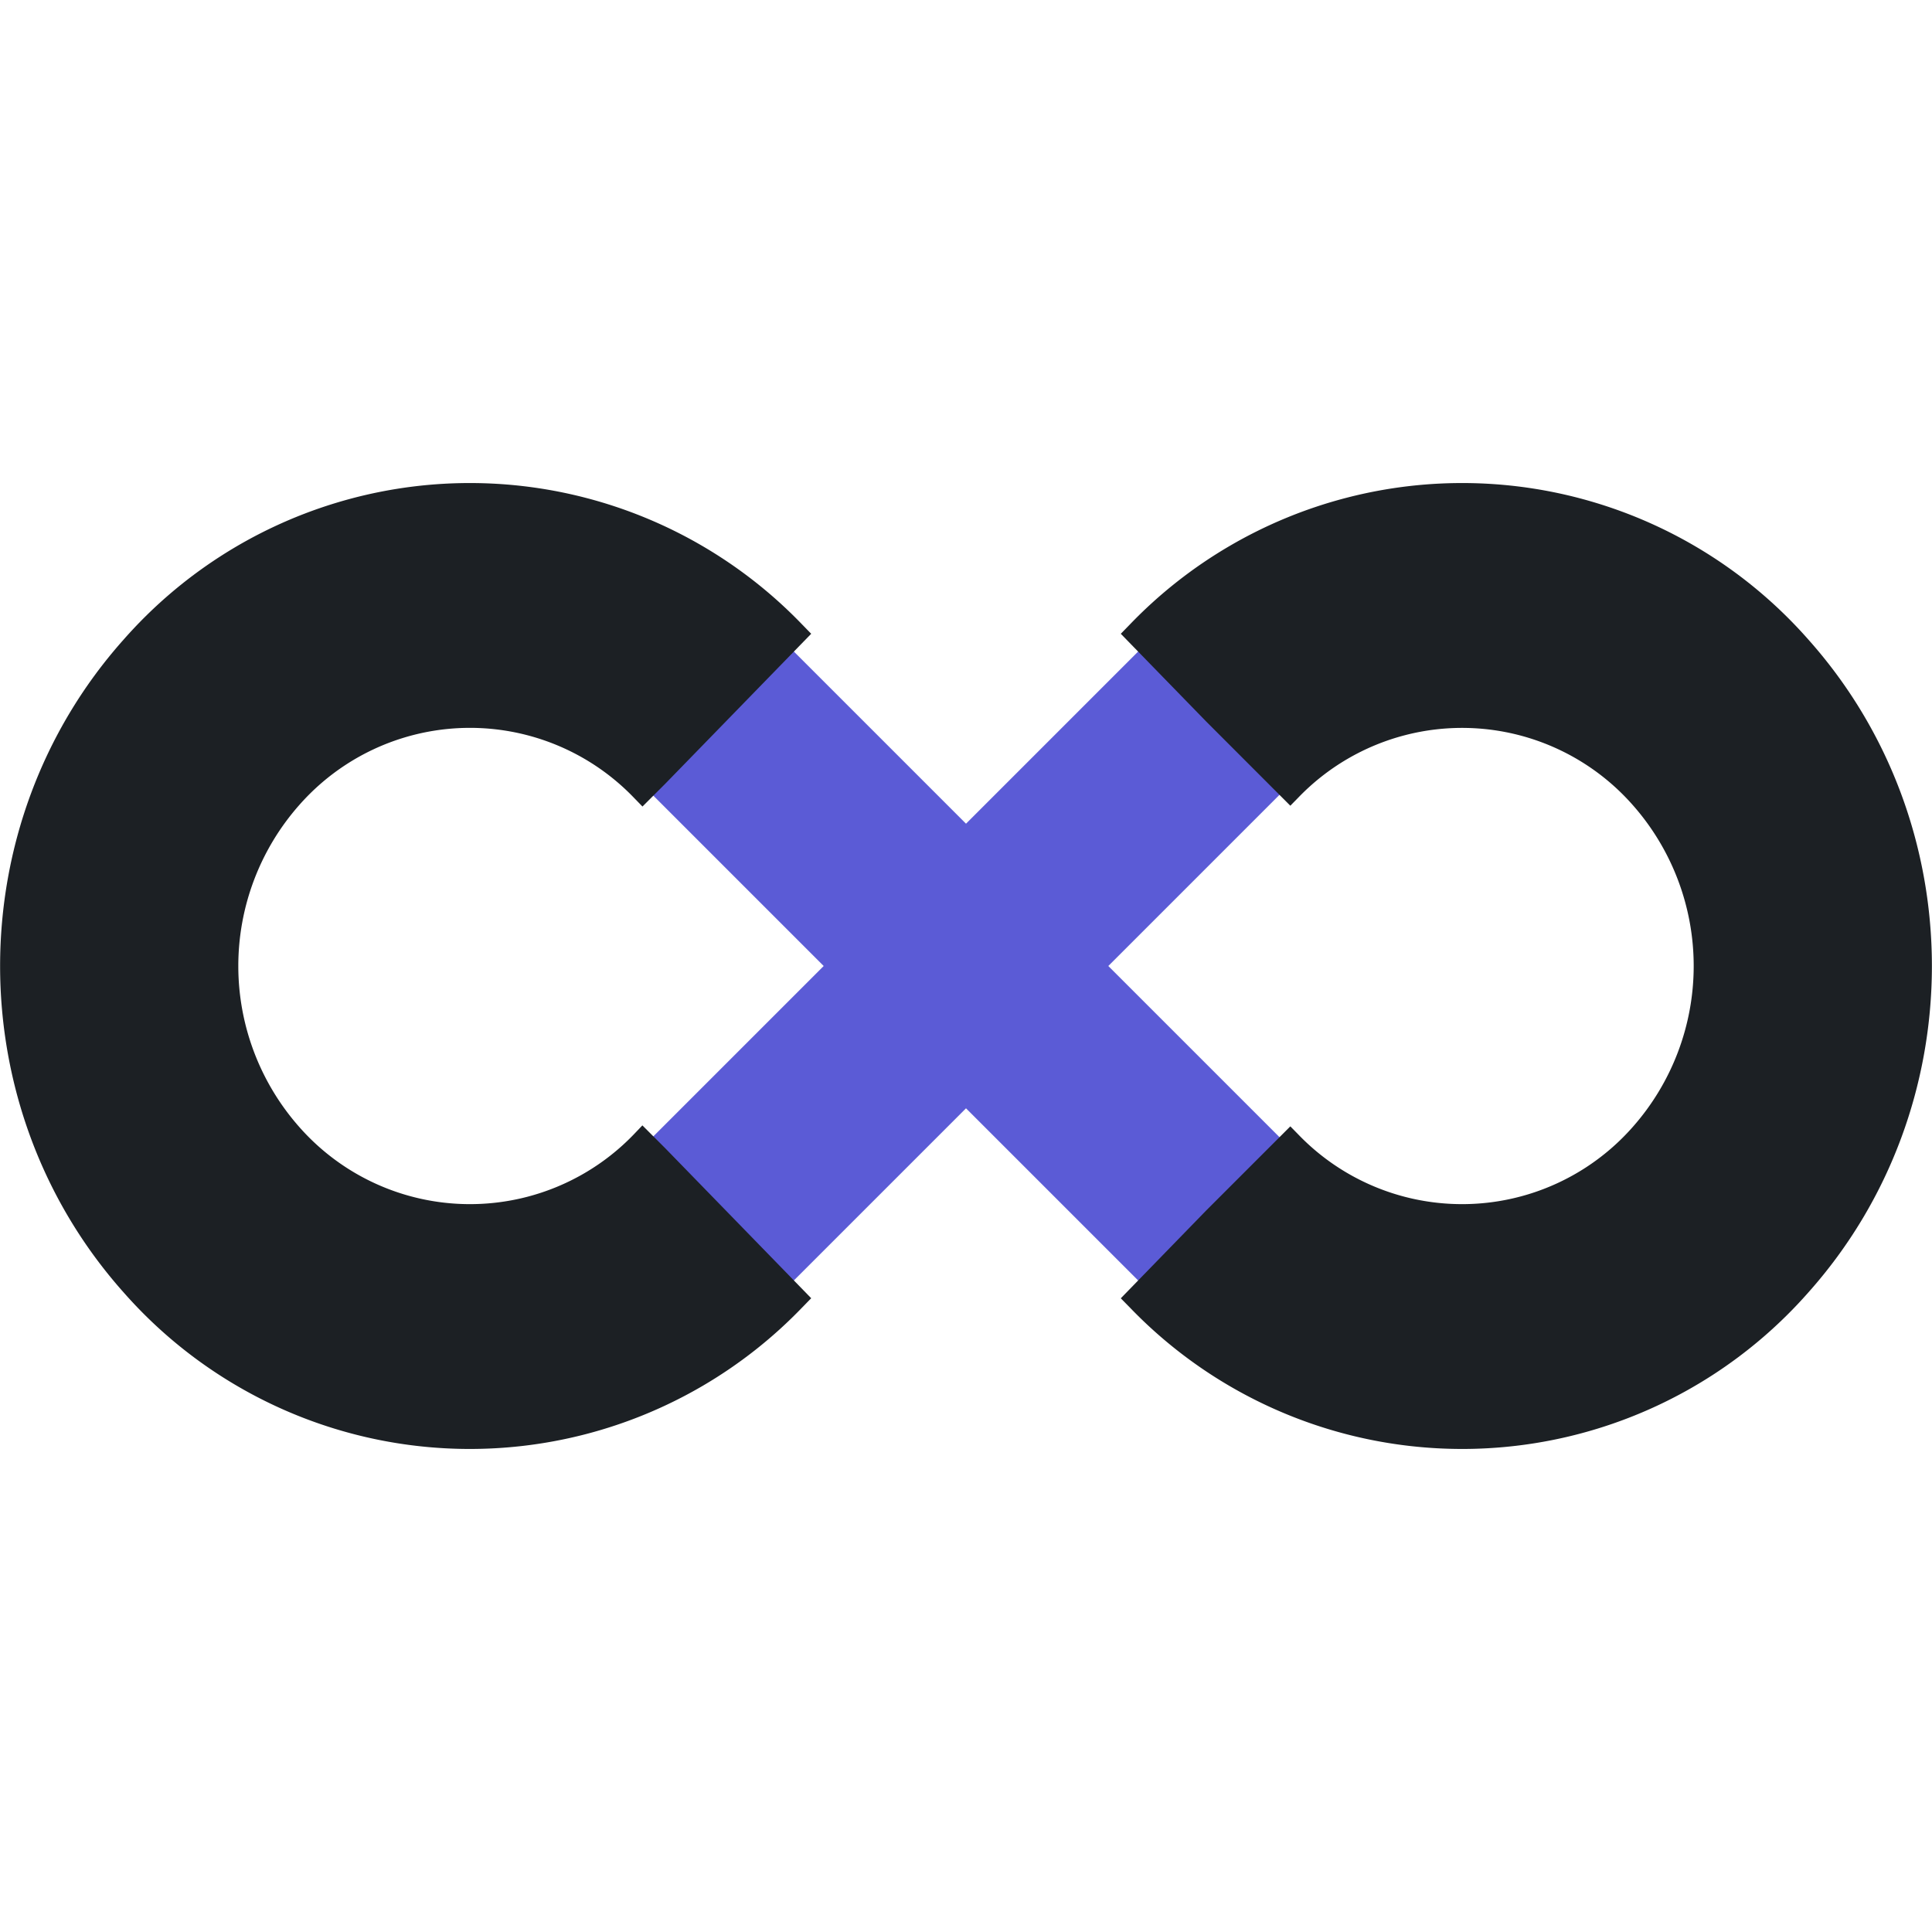
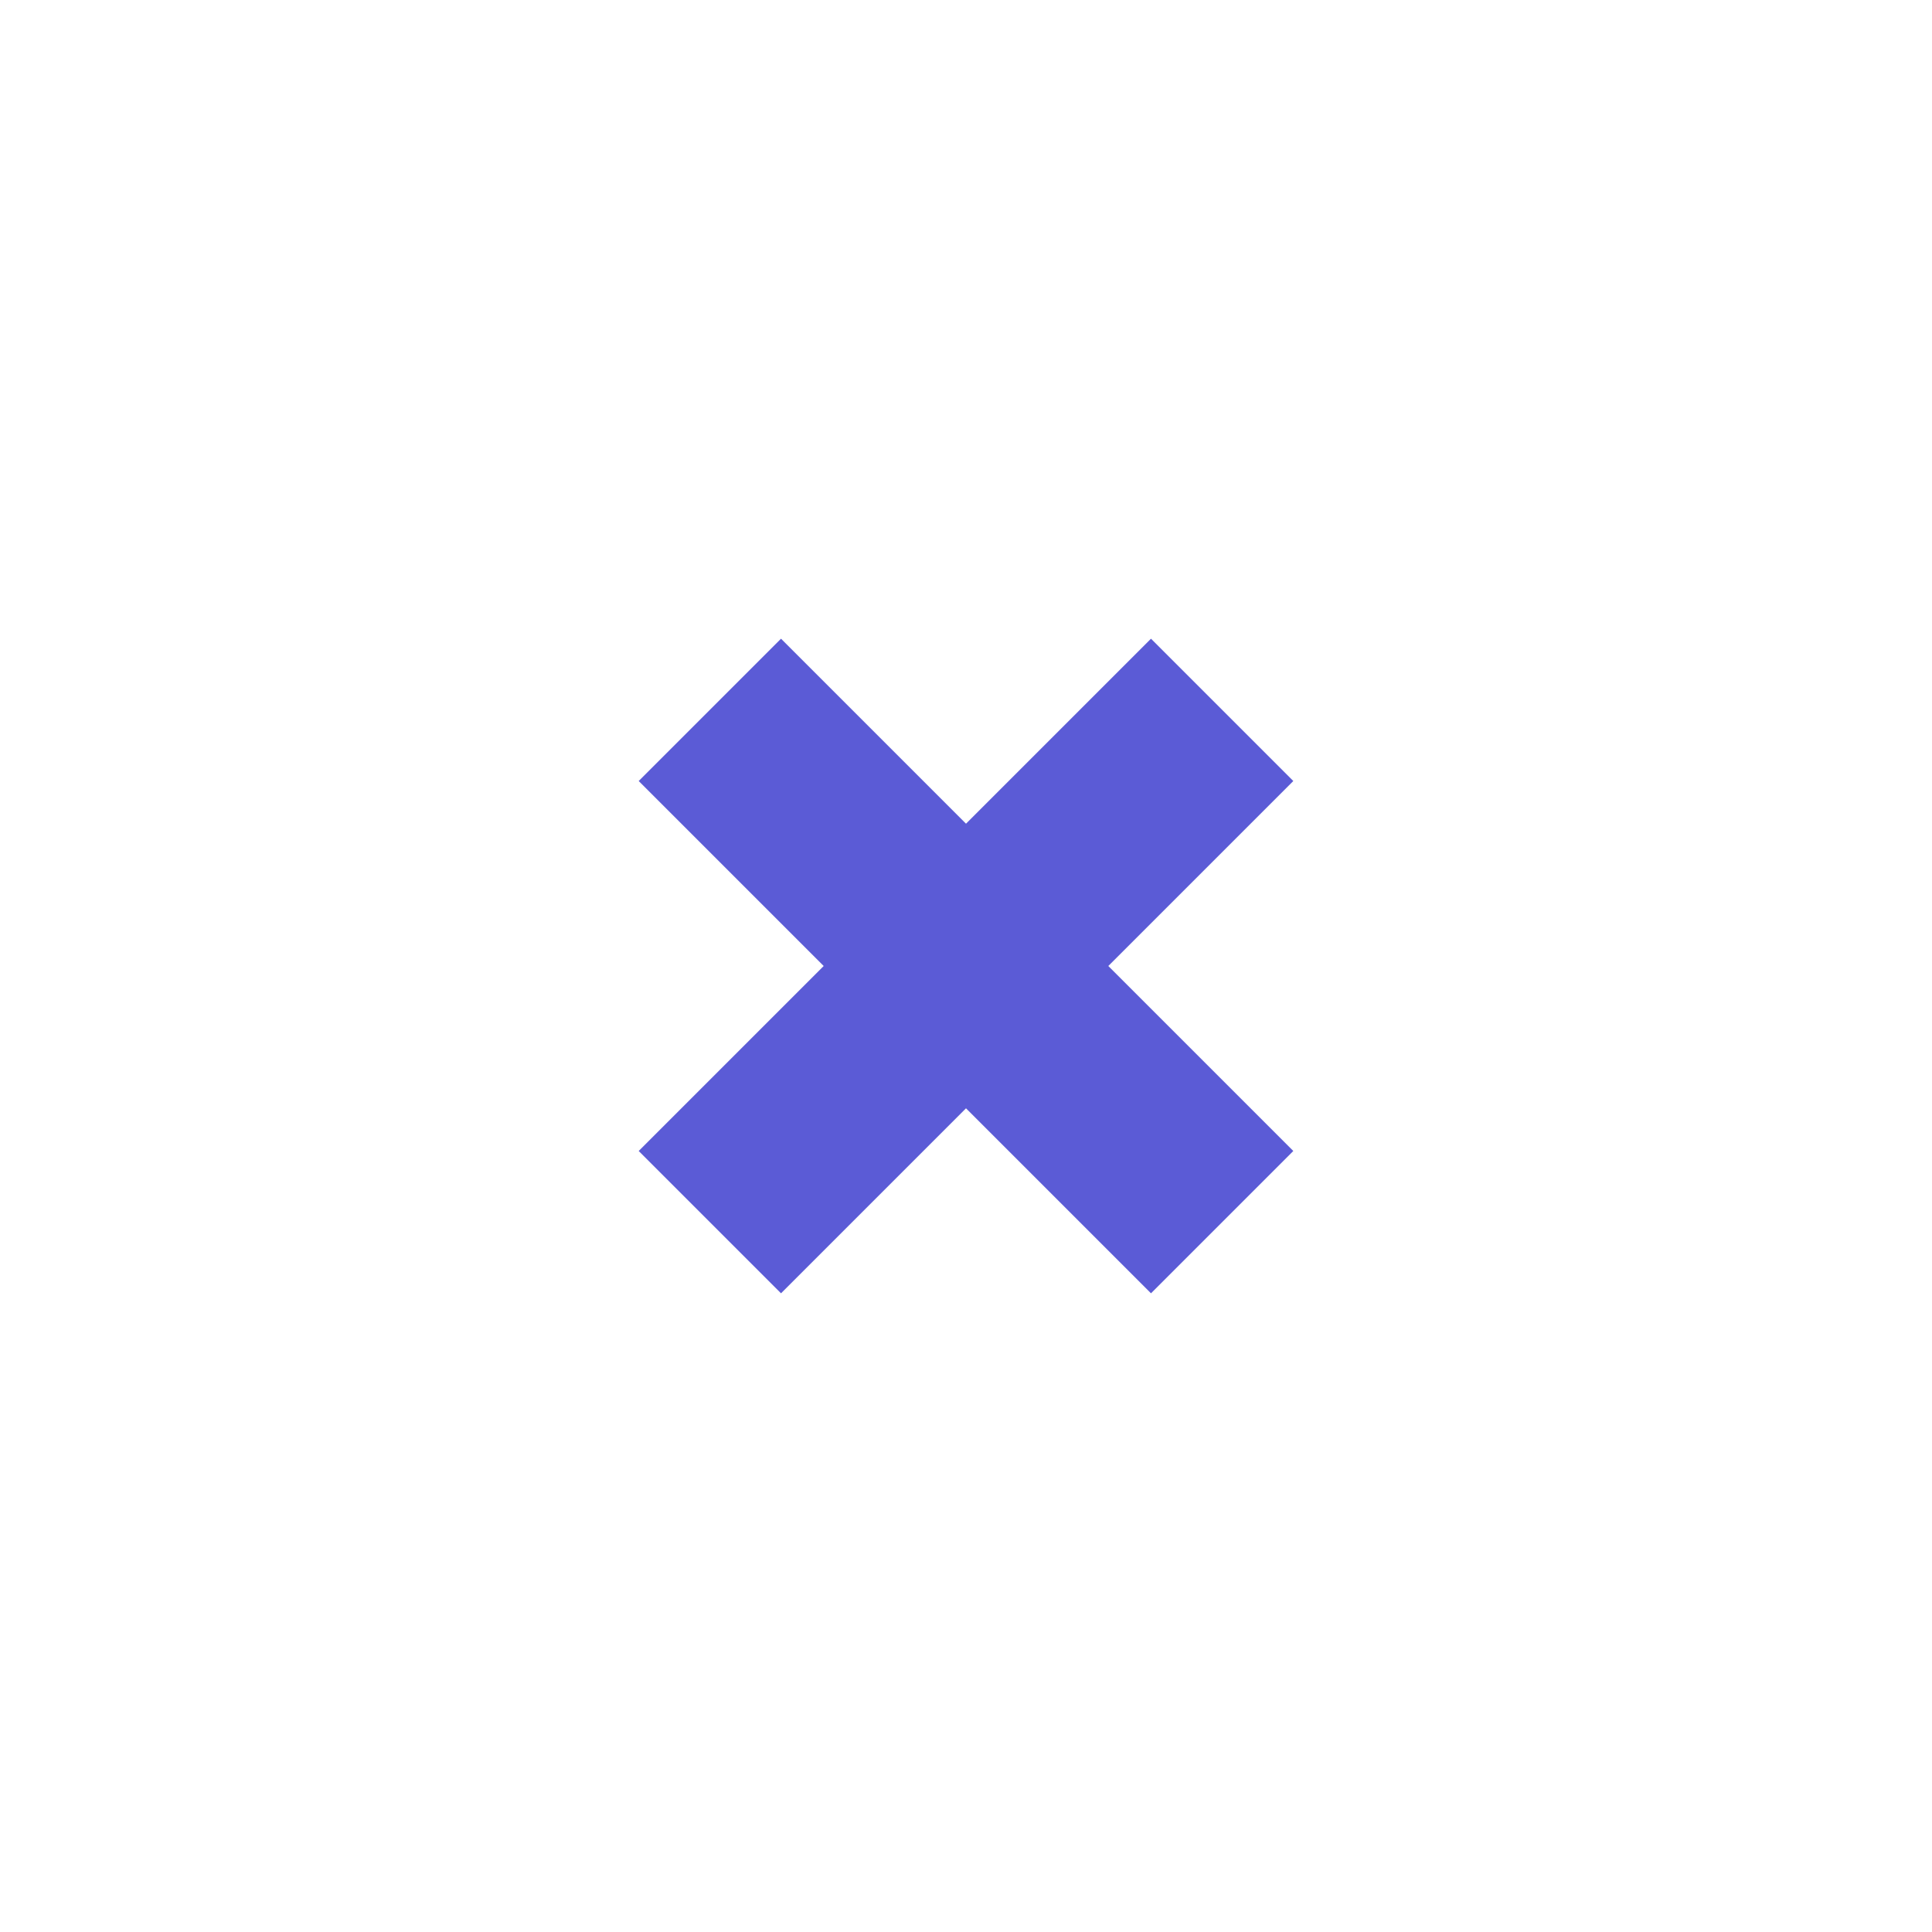
<svg xmlns="http://www.w3.org/2000/svg" width="24" height="24" fill="none">
  <path stroke="#5B5BD6" stroke-width="2.5" d="m8.818 8.818 6.364 6.364m-6.364 0 6.364-6.364" />
-   <path fill="#1C2024" fill-rule="evenodd" d="m7.98 13.98-.107.112a2.824 2.824 0 0 1-4.156-.093 3.019 3.019 0 0 1 0-3.998 2.824 2.824 0 0 1 4.156-.093l.108.111.284-.284 1.812-1.862-.112-.115a5.728 5.728 0 0 0-8.43.188c-2.045 2.294-2.045 5.814 0 8.108a5.728 5.728 0 0 0 8.43.188l.112-.115-1.812-1.862-.284-.284Zm7.003 1.058-1.06 1.09.112.114a5.728 5.728 0 0 0 8.43-.188c2.045-2.294 2.045-5.814 0-8.108a5.728 5.728 0 0 0-8.43-.188l-.112.115 1.06 1.089 1.046 1.047.098-.1a2.824 2.824 0 0 1 4.156.092 3.019 3.019 0 0 1 0 3.998 2.824 2.824 0 0 1-4.156.093l-.098-.1-1.046 1.046Z" clip-rule="evenodd" />
</svg>